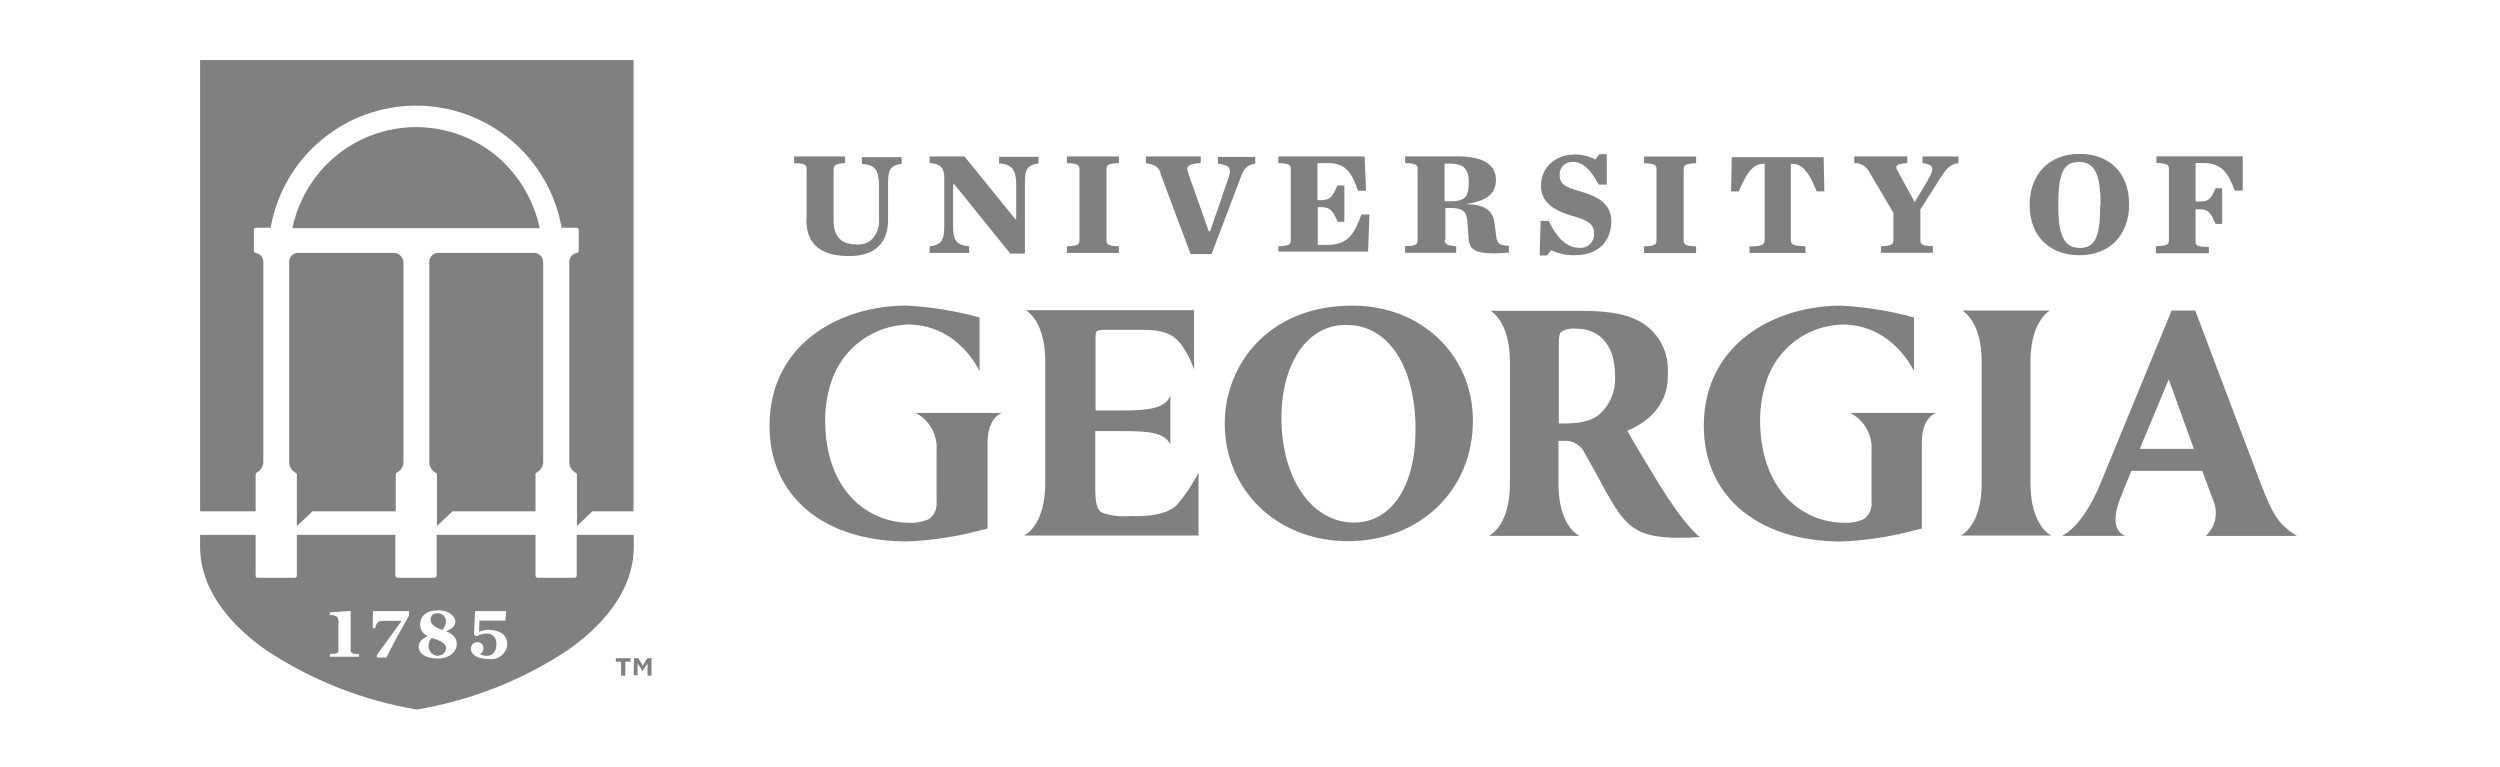
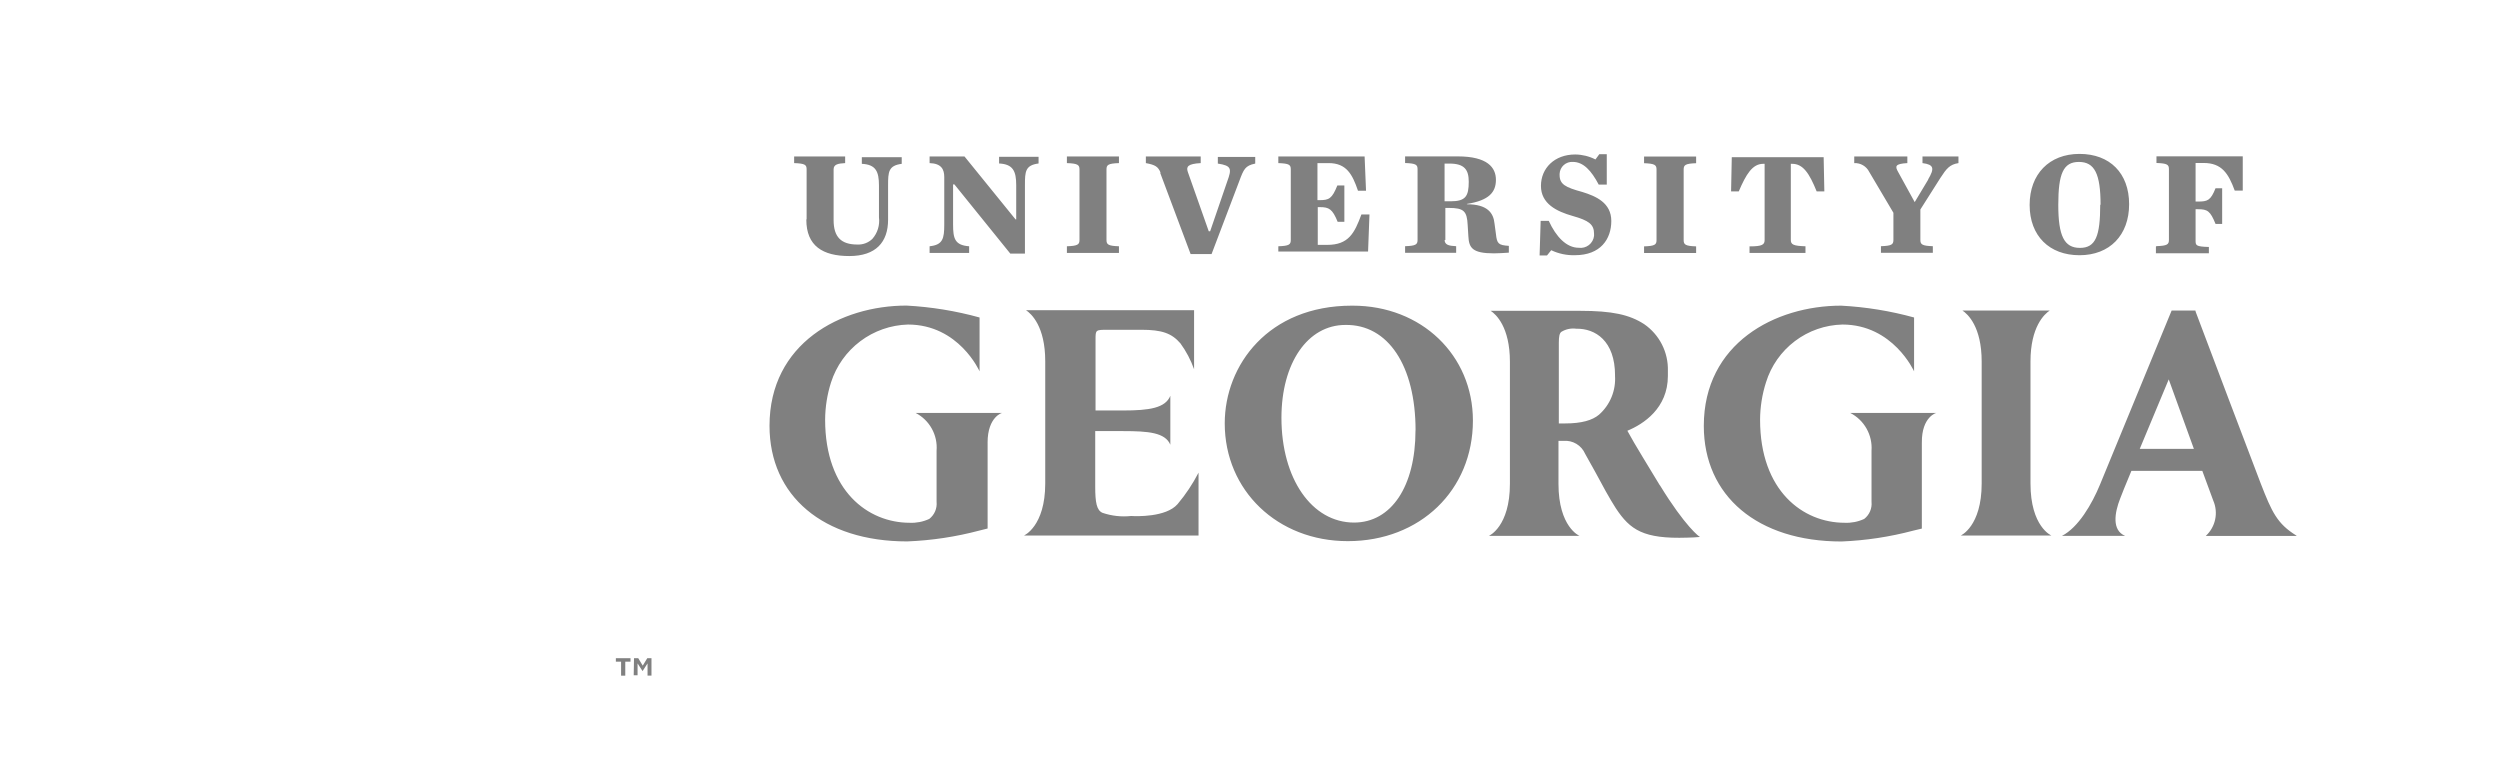
<svg xmlns="http://www.w3.org/2000/svg" width="287" height="88" viewBox="0 0 287 88" fill="none">
-   <path d="M57.262 18.129C55.822 16.882 54.15 15.931 52.343 15.331C50.535 14.73 48.626 14.492 46.726 14.63C44.826 14.768 42.972 15.279 41.27 16.135C39.568 16.99 38.051 18.172 36.806 19.614C35.193 21.504 34.076 23.767 33.558 26.197H61.956C61.297 23.074 59.651 20.245 57.262 18.129ZM45.35 29.034H34.079C33.837 29.069 33.616 29.19 33.454 29.373C33.293 29.556 33.202 29.791 33.197 30.035V53.047C33.195 53.305 33.265 53.558 33.4 53.777C33.535 53.997 33.728 54.174 33.958 54.289C33.995 54.308 34.026 54.337 34.047 54.372C34.068 54.408 34.079 54.449 34.079 54.49V60.386L35.885 58.703H45.43V54.461C45.429 54.42 45.44 54.379 45.461 54.344C45.483 54.308 45.513 54.28 45.55 54.261C45.781 54.146 45.975 53.968 46.11 53.749C46.245 53.529 46.316 53.276 46.314 53.019V30.075C46.294 29.819 46.188 29.576 46.013 29.387C45.838 29.198 45.604 29.073 45.35 29.034ZM61.435 29.034H50.164C49.922 29.069 49.701 29.19 49.54 29.373C49.378 29.556 49.287 29.791 49.282 30.035V53.047C49.28 53.305 49.351 53.558 49.485 53.777C49.62 53.997 49.813 54.174 50.044 54.289C50.081 54.308 50.111 54.337 50.133 54.372C50.154 54.408 50.165 54.449 50.164 54.49V60.386L51.927 58.703H61.475V54.461C61.474 54.42 61.485 54.379 61.507 54.344C61.528 54.308 61.559 54.28 61.596 54.261C61.826 54.146 62.019 53.968 62.154 53.749C62.288 53.529 62.359 53.276 62.357 53.019V30.075C62.352 29.821 62.257 29.576 62.088 29.385C61.919 29.194 61.688 29.07 61.435 29.034ZM29.347 54.461C29.347 54.42 29.358 54.379 29.379 54.344C29.4 54.308 29.431 54.28 29.468 54.261C29.698 54.146 29.892 53.968 30.026 53.749C30.161 53.529 30.231 53.276 30.229 53.019V30.075C30.233 29.825 30.145 29.581 29.983 29.39C29.821 29.198 29.595 29.072 29.347 29.034C29.289 29.028 29.235 28.999 29.198 28.954C29.16 28.909 29.142 28.852 29.147 28.793V26.386C29.149 26.329 29.17 26.275 29.206 26.232C29.242 26.188 29.292 26.158 29.347 26.146H31.065C31.757 22.218 33.811 18.66 36.867 16.096C39.922 13.532 43.783 12.127 47.771 12.127C51.76 12.127 55.62 13.532 58.676 16.096C61.731 18.66 63.785 22.218 64.478 26.146H66.195C66.257 26.15 66.316 26.176 66.361 26.221C66.405 26.265 66.431 26.324 66.435 26.386V28.793C66.44 28.852 66.422 28.909 66.384 28.954C66.347 28.999 66.293 29.028 66.235 29.034C65.993 29.069 65.772 29.19 65.611 29.373C65.45 29.556 65.358 29.791 65.353 30.035V53.047C65.352 53.305 65.422 53.558 65.556 53.777C65.691 53.997 65.885 54.174 66.115 54.289C66.152 54.308 66.182 54.337 66.204 54.372C66.225 54.408 66.236 54.449 66.235 54.49V60.386L68.001 58.703H72.732V6.898H22.971V58.703H29.347V54.461Z" fill="#808080" />
-   <path d="M29.345 61.402V66.093C29.34 66.151 29.358 66.209 29.395 66.254C29.433 66.299 29.486 66.327 29.545 66.333H33.839C33.901 66.329 33.96 66.303 34.004 66.259C34.048 66.215 34.075 66.155 34.079 66.093V61.402H45.389V66.093C45.393 66.155 45.42 66.215 45.465 66.259C45.509 66.303 45.568 66.329 45.631 66.333H49.883C49.946 66.329 50.004 66.303 50.049 66.259C50.093 66.215 50.12 66.155 50.124 66.093V61.402H61.475V66.093C61.479 66.155 61.506 66.215 61.55 66.259C61.595 66.303 61.653 66.329 61.716 66.333H65.966C66.028 66.329 66.087 66.303 66.132 66.259C66.176 66.215 66.203 66.155 66.207 66.093V61.402H72.758V62.725C72.757 68.18 68.667 72.19 65.178 74.637C59.94 78.103 54.03 80.426 47.834 81.454C41.852 80.445 36.138 78.234 31.038 74.957L30.55 74.637C27.061 72.19 22.971 68.14 22.971 62.725V61.402H29.345ZM54.415 72.848L54.701 73.048C55.056 72.844 55.457 72.734 55.866 72.728C56.008 72.722 56.15 72.744 56.284 72.793C56.417 72.842 56.54 72.917 56.644 73.014C56.749 73.111 56.832 73.228 56.891 73.357C56.95 73.487 56.984 73.627 56.988 73.769V73.97C56.988 74.731 56.627 75.292 55.866 75.292C55.599 75.287 55.337 75.219 55.101 75.092C55.222 75.034 55.324 74.942 55.395 74.829C55.467 74.716 55.504 74.584 55.505 74.45C55.519 74.275 55.464 74.101 55.351 73.966C55.238 73.831 55.076 73.746 54.901 73.73H54.821C54.636 73.716 54.452 73.775 54.309 73.894C54.167 74.014 54.078 74.185 54.059 74.37V74.45C54.059 75.212 54.861 75.655 56.146 75.655C56.63 75.722 57.121 75.596 57.511 75.303C57.902 75.01 58.161 74.573 58.232 74.09V73.93C58.232 72.768 57.188 72.324 56.186 72.324L56.09 72.286C55.717 72.301 55.349 72.381 55.004 72.524V72.484L55.045 71.242H58.024L58.107 70.16H54.535L54.415 72.848ZM50.313 70.065C48.951 70.065 48.226 70.707 48.226 71.749C48.237 72.024 48.325 72.291 48.481 72.519C48.637 72.746 48.855 72.925 49.108 73.034C48.427 73.32 48.066 73.715 48.066 74.236C48.066 75.078 48.908 75.602 50.313 75.602C51.515 75.602 52.439 74.877 52.439 73.915C52.439 73.274 52.036 72.793 51.235 72.484H51.154L51.235 72.47C51.916 72.183 52.279 71.828 52.279 71.348C52.279 70.867 51.675 70.066 50.313 70.065ZM42.783 72.115H43.069L43.126 71.889C43.276 71.421 43.482 71.268 44.148 71.268H46.111L43.266 75.197V75.483H44.348L45.471 73.32L46.956 70.673V70.151H42.823L42.783 72.115ZM37.851 70.298V70.618H37.891C38.174 70.583 38.459 70.654 38.692 70.818C38.805 70.968 38.862 71.153 38.853 71.34V74.668C38.853 74.989 38.567 75.068 37.891 75.068V75.39H41.219V75.086C40.579 75.086 40.259 75.006 40.258 74.686V70.138L37.851 70.298ZM49.838 73.328C50.839 73.649 51.2 73.97 51.2 74.41C51.196 74.632 51.106 74.844 50.949 75.001C50.792 75.158 50.581 75.248 50.359 75.252L50.319 75.292H50.313C50.166 75.292 50.02 75.263 49.883 75.207C49.747 75.151 49.623 75.068 49.519 74.964C49.415 74.86 49.332 74.736 49.276 74.6C49.22 74.463 49.191 74.317 49.191 74.17C49.187 74 49.216 73.831 49.278 73.673C49.34 73.514 49.433 73.37 49.551 73.248L49.838 73.328ZM50.193 70.4C50.437 70.381 50.679 70.459 50.866 70.616C51.053 70.774 51.171 70.999 51.194 71.242V71.322C51.182 71.693 51.041 72.048 50.794 72.324C50.113 72.084 49.431 71.752 49.431 71.122C49.429 71.023 49.447 70.924 49.485 70.833C49.523 70.742 49.579 70.659 49.651 70.591C49.723 70.523 49.809 70.471 49.902 70.439C49.995 70.406 50.095 70.392 50.193 70.4Z" fill="#808080" />
  <path d="M71.301 75.962H70.7V75.558H72.383V75.962H71.782V77.565H71.301V75.962ZM72.784 75.558H73.268L73.788 76.417L74.309 75.558H74.79V77.562H74.338V76.159L73.766 77.041L73.193 76.159V77.522H72.749L72.784 75.558Z" fill="#808080" />
  <path d="M155.209 35.09C145.623 35.09 140.612 41.908 140.612 48.605C140.612 56.307 146.668 62.123 154.731 62.123C163.031 62.123 169.09 56.267 169.09 48.285C169.09 40.786 163.194 35.09 155.292 35.09M162.51 49.401C162.51 55.818 159.742 59.991 155.452 59.991C150.586 59.991 147.109 54.939 147.109 47.97C147.109 41.673 150.117 37.303 154.45 37.303C159.345 37.217 162.507 41.988 162.507 49.409L162.51 49.401ZM113.378 50.803V60.672L112.416 60.913C109.716 61.628 106.945 62.045 104.153 62.155C94.528 62.155 88.351 56.94 88.351 48.88C88.351 39.412 96.531 35.081 104.073 35.081C106.908 35.233 109.718 35.691 112.454 36.447V42.629C112.454 42.629 110.087 37.257 104.231 37.257C102.255 37.314 100.345 37.983 98.765 39.171C97.185 40.358 96.012 42.007 95.406 43.888C94.962 45.276 94.733 46.724 94.725 48.182C94.725 56.364 99.657 60.014 104.431 60.014C105.205 60.05 105.975 59.899 106.678 59.573C106.973 59.344 107.206 59.043 107.353 58.699C107.5 58.355 107.557 57.979 107.519 57.607V51.736C107.589 50.857 107.399 49.977 106.97 49.206C106.542 48.435 105.896 47.808 105.112 47.403H115.061C115.101 47.363 113.375 47.804 113.375 50.812M220.627 50.812V60.681L219.625 60.921C216.937 61.634 214.18 62.05 211.402 62.163C201.776 62.163 195.597 56.948 195.597 48.889C195.597 39.42 203.78 35.09 211.362 35.09C214.194 35.239 217.002 35.694 219.736 36.447V42.629C219.736 42.629 217.329 37.257 211.513 37.257C209.54 37.303 207.631 37.968 206.057 39.158C204.482 40.348 203.321 42.003 202.738 43.888C202.294 45.276 202.064 46.724 202.057 48.182C202.057 56.364 206.988 60.014 211.762 60.014C212.536 60.05 213.307 59.899 214.009 59.573C214.305 59.344 214.537 59.043 214.685 58.699C214.832 58.355 214.889 57.979 214.851 57.607V51.736C214.913 50.854 214.714 49.972 214.279 49.201C213.844 48.431 213.192 47.805 212.404 47.403H222.312C222.352 47.363 220.595 47.804 220.629 50.812M129.864 59.235C128.754 59.356 127.631 59.233 126.573 58.875C125.892 58.588 125.731 57.672 125.731 55.867V49.49H128.94C131.828 49.49 133.754 49.65 134.355 51.052V45.437C133.783 46.842 131.948 47.123 128.94 47.123H125.768V38.98C125.768 37.858 125.768 37.858 127.214 37.858H131.023C133.39 37.858 134.512 38.258 135.514 39.42C136.177 40.329 136.704 41.329 137.08 42.389V35.611H117.786C118.39 36.012 119.993 37.457 119.993 41.467V55.506C119.993 60.437 117.545 61.482 117.545 61.482H137.592V54.261C136.927 55.551 136.12 56.763 135.185 57.873C133.863 59.396 130.414 59.275 129.853 59.235M185.402 43.113C185.462 43.953 185.327 44.796 185.009 45.576C184.69 46.356 184.196 47.051 183.564 47.609C182.803 48.25 181.561 48.611 179.675 48.611H178.953V39.34C178.953 38.619 179.034 38.258 179.24 38.098C179.753 37.783 180.36 37.656 180.957 37.737C183.121 37.697 185.408 39.1 185.408 43.113M190.542 55.706C189.417 53.82 187.654 51.012 186.821 49.45C188.665 48.688 191.473 46.874 191.473 43.153V42.58C191.503 41.528 191.269 40.485 190.793 39.547C190.316 38.608 189.612 37.804 188.745 37.208C187.062 36.123 185.096 35.682 181.366 35.682H171.131C171.735 36.083 173.338 37.529 173.338 41.538V55.537C173.338 60.469 170.931 61.514 170.931 61.514H181.32C181.32 61.514 178.913 60.509 178.913 55.537V50.612H179.486C180.004 50.567 180.523 50.687 180.969 50.953C181.415 51.22 181.767 51.62 181.973 52.097C182.374 52.778 182.734 53.499 183.135 54.181C183.859 55.546 184.821 57.309 185.502 58.354C187.148 60.841 188.67 61.883 193.685 61.722C194.166 61.722 194.687 61.682 195.168 61.642C195.127 61.682 193.45 60.437 190.557 55.706H190.542ZM235.507 61.482C235.507 61.482 233.1 60.477 233.1 55.506V41.507C233.1 37.5 234.706 36.052 235.307 35.651H225.289C225.893 36.052 227.496 37.497 227.496 41.507V55.506C227.496 60.437 225.089 61.482 225.089 61.482H235.507ZM263.622 61.482C261.415 60.117 260.814 58.794 259.532 55.506C257.406 49.97 254.437 42.054 252.07 35.811L252.03 35.651H249.303L241.083 55.623C240.158 57.87 238.595 60.555 236.709 61.519H243.97C242.405 60.878 242.766 58.832 243.398 57.226C243.521 56.906 244.002 55.663 244.683 54.058H252.826L254.083 57.469C254.378 58.15 254.454 58.907 254.3 59.633C254.146 60.359 253.77 61.019 253.224 61.522H263.651M245.642 51.533C247.208 47.764 248.971 43.553 248.971 43.553L251.859 51.533H245.642ZM155.197 35.09C145.612 35.09 140.6 41.908 140.6 48.605C140.6 56.307 146.657 62.123 154.719 62.123C163.02 62.123 169.079 56.267 169.079 48.285C169.079 40.786 163.183 35.09 155.28 35.09M162.499 49.401C162.499 55.818 159.731 59.991 155.441 59.991C150.575 59.991 147.097 54.939 147.097 47.97C147.097 41.673 150.106 37.303 154.439 37.303C159.345 37.217 162.507 41.988 162.507 49.409L162.499 49.401ZM113.367 50.803V60.672L112.405 60.913C109.704 61.628 106.933 62.045 104.142 62.155C94.516 62.155 88.34 56.94 88.34 48.88C88.34 39.412 96.52 35.081 104.062 35.081C106.9 35.232 109.714 35.69 112.454 36.447V42.629C112.454 42.629 110.087 37.257 104.231 37.257C102.255 37.314 100.345 37.983 98.765 39.171C97.185 40.358 96.012 42.007 95.406 43.888C94.962 45.276 94.733 46.724 94.725 48.182C94.725 56.364 99.657 60.014 104.431 60.014C105.205 60.05 105.975 59.899 106.678 59.573C106.973 59.344 107.206 59.043 107.353 58.699C107.5 58.355 107.557 57.979 107.519 57.607V51.736C107.589 50.857 107.399 49.977 106.97 49.206C106.542 48.435 105.896 47.808 105.112 47.403H115.061C115.101 47.363 113.375 47.804 113.375 50.812M220.627 50.812V60.681L219.625 60.921C216.937 61.634 214.18 62.05 211.402 62.163C201.776 62.163 195.597 56.948 195.597 48.889C195.597 39.42 203.78 35.09 211.362 35.09C214.194 35.239 217.002 35.694 219.736 36.447V42.629C219.736 42.629 217.329 37.257 211.513 37.257C209.54 37.303 207.631 37.968 206.057 39.158C204.482 40.348 203.321 42.003 202.738 43.888C202.294 45.276 202.064 46.724 202.057 48.182C202.057 56.364 206.988 60.014 211.762 60.014C212.536 60.05 213.307 59.899 214.009 59.573C214.305 59.344 214.537 59.043 214.685 58.699C214.832 58.355 214.889 57.979 214.851 57.607V51.736C214.913 50.854 214.714 49.972 214.279 49.201C213.844 48.431 213.192 47.805 212.404 47.403H222.312C222.352 47.363 220.595 47.804 220.629 50.812M129.864 59.235C128.754 59.356 127.631 59.233 126.573 58.875C125.892 58.588 125.731 57.672 125.731 55.867V49.49H128.94C131.828 49.49 133.754 49.65 134.355 51.052V45.437C133.783 46.842 131.948 47.123 128.94 47.123H125.768V38.98C125.768 37.858 125.768 37.858 127.214 37.858H131.023C133.39 37.858 134.512 38.258 135.514 39.42C136.177 40.329 136.704 41.329 137.08 42.389V35.611H117.786C118.39 36.012 119.993 37.457 119.993 41.467V55.506C119.993 60.437 117.545 61.482 117.545 61.482H137.592V54.261C136.927 55.551 136.12 56.763 135.185 57.873C133.863 59.396 130.414 59.275 129.853 59.235M185.402 43.113C185.462 43.953 185.327 44.796 185.009 45.576C184.69 46.356 184.196 47.051 183.564 47.609C182.803 48.25 181.561 48.611 179.675 48.611H178.953V39.34C178.953 38.619 179.034 38.258 179.24 38.098C179.753 37.783 180.36 37.656 180.957 37.737C183.121 37.697 185.408 39.1 185.408 43.113M190.542 55.706C189.417 53.82 187.654 51.012 186.821 49.45C188.665 48.688 191.473 46.874 191.473 43.153V42.58C191.503 41.528 191.269 40.485 190.793 39.547C190.316 38.608 189.612 37.804 188.745 37.208C187.062 36.123 185.096 35.682 181.366 35.682H171.131C171.735 36.083 173.338 37.529 173.338 41.538V55.537C173.338 60.469 170.931 61.514 170.931 61.514H181.32C181.32 61.514 178.913 60.509 178.913 55.537V50.612H179.486C180.004 50.567 180.523 50.687 180.969 50.953C181.415 51.22 181.767 51.62 181.973 52.097C182.374 52.778 182.734 53.499 183.135 54.181C183.859 55.546 184.821 57.309 185.502 58.354C187.148 60.841 188.67 61.883 193.685 61.722C194.166 61.722 194.687 61.682 195.168 61.642C195.127 61.682 193.45 60.437 190.557 55.706H190.542ZM235.507 61.482C235.507 61.482 233.1 60.477 233.1 55.506V41.507C233.1 37.5 234.706 36.052 235.307 35.651H225.289C225.893 36.052 227.496 37.497 227.496 41.507V55.506C227.496 60.437 225.089 61.482 225.089 61.482H235.507ZM263.622 61.482C261.415 60.117 260.814 58.794 259.532 55.506C257.406 49.97 254.437 42.054 252.07 35.811L252.03 35.651H249.303L241.083 55.623C240.158 57.87 238.595 60.555 236.709 61.519H243.97C242.405 60.878 242.766 58.832 243.398 57.226C243.521 56.906 244.002 55.663 244.683 54.058H252.826L254.083 57.469C254.378 58.15 254.454 58.907 254.3 59.633C254.146 60.359 253.77 61.019 253.224 61.522H263.651M245.642 51.533C247.208 47.764 248.971 43.553 248.971 43.553L251.859 51.533H245.642Z" fill="#808080" />
  <path d="M92.599 25.144V19.448C92.599 18.927 92.438 18.767 91.168 18.724V17.963H97.023V18.724C96.165 18.767 95.698 18.887 95.698 19.448V25.264C95.698 27.228 96.58 28.072 98.426 28.072C98.741 28.087 99.056 28.038 99.351 27.927C99.646 27.816 99.916 27.646 100.143 27.428C100.44 27.092 100.661 26.696 100.792 26.268C100.923 25.84 100.962 25.388 100.905 24.944V21.291C100.905 19.689 100.544 18.887 98.938 18.807V18.043H103.518V18.807C101.992 19.008 101.952 19.729 101.952 21.291V25.224C101.952 27.8 100.55 29.394 97.501 29.394C94.453 29.394 92.567 28.232 92.567 25.224M109.494 21.171H109.414V25.785C109.414 27.388 109.614 28.152 111.257 28.272V29.034H106.718V28.272C108.24 28.112 108.401 27.388 108.401 25.785V20.33C108.401 19.448 108.08 18.767 106.718 18.724V17.963H110.725L116.581 25.184H116.661V21.251C116.661 19.649 116.3 18.847 114.695 18.767V18.003H119.228V18.767C117.703 18.967 117.663 19.689 117.663 21.251V29.114H115.983L109.566 21.171M122.48 28.272C123.722 28.232 123.925 28.072 123.925 27.548V19.448C123.925 18.927 123.722 18.767 122.48 18.724V17.963H128.456V18.724C127.214 18.767 127.025 18.927 127.025 19.448V27.548C127.025 28.072 127.225 28.232 128.456 28.272V29.034H122.48V28.272ZM133.23 19.809C132.944 19.128 132.626 18.927 131.544 18.724V17.963H137.841V18.724C136.358 18.807 136.158 19.128 136.358 19.729L138.763 26.546H138.926L140.889 20.822C141.41 19.391 141.41 19.019 139.807 18.779V18.014H144.1V18.779C142.938 19.019 142.778 19.42 142.257 20.822L139.089 29.165H136.682L133.19 19.846M146.751 28.272C147.996 28.232 148.182 28.072 148.182 27.548V19.448C148.182 18.927 148.022 18.767 146.751 18.724V17.963H156.657L156.82 21.895H155.896C155.254 20.009 154.573 18.724 152.527 18.724H151.244V22.977H151.485C152.567 22.977 152.916 22.817 153.528 21.291H154.333V25.465H153.563C152.962 23.979 152.561 23.779 151.519 23.779H151.279V28.112H152.361C154.808 28.112 155.489 26.787 156.29 24.62H157.215L157.055 28.873H146.751V28.112M165.844 27.54C165.844 28.112 166.325 28.224 167.167 28.264V29.025H161.305V28.264C162.547 28.224 162.736 28.063 162.736 27.54V19.44C162.736 18.919 162.576 18.758 161.305 18.715V17.954H167.359C170.767 17.954 171.732 19.239 171.732 20.642C171.732 22.044 170.968 23.009 168.4 23.41V23.45C170.767 23.45 171.449 24.451 171.569 25.656L171.732 26.858C171.852 27.983 172.018 28.143 173.215 28.224V29.005C172.573 29.045 172.012 29.085 171.497 29.085C169.013 29.085 168.635 28.444 168.569 27.119L168.489 25.837C168.409 24.231 168.048 23.87 166.325 23.87H165.927V27.56M166.528 23.109C168.246 23.109 168.612 22.537 168.612 20.862C168.612 19.5 168.131 18.779 166.408 18.779H165.836V23.109H166.528ZM176.875 25.356H177.8C178.641 27.199 179.843 28.444 181.234 28.444C181.44 28.473 181.65 28.46 181.85 28.407C182.051 28.354 182.239 28.26 182.404 28.133C182.568 28.006 182.705 27.847 182.807 27.666C182.909 27.485 182.974 27.285 182.997 27.079V26.838C182.997 25.756 182.396 25.316 180.55 24.795C178.704 24.274 176.901 23.39 176.901 21.343C176.901 19.297 178.467 17.734 180.834 17.734C181.642 17.742 182.438 17.938 183.158 18.306L183.598 17.705H184.457V21.194H183.533C182.691 19.591 181.77 18.587 180.565 18.587C180.375 18.574 180.184 18.6 180.004 18.662C179.824 18.725 179.658 18.822 179.516 18.949C179.374 19.076 179.259 19.231 179.178 19.403C179.097 19.575 179.05 19.762 179.042 19.952V20.072C179.042 21.154 179.683 21.503 181.649 22.038C183.212 22.519 184.978 23.281 184.978 25.367C184.978 27.454 183.736 29.297 180.808 29.297C179.866 29.325 178.931 29.129 178.08 28.724L177.597 29.326H176.746L176.867 25.356M188.739 28.284C189.984 28.244 190.17 28.083 190.17 27.56V19.46C190.17 18.939 189.97 18.779 188.739 18.736V17.974H194.715V18.736C193.473 18.779 193.284 18.939 193.284 19.46V27.56C193.284 28.083 193.484 28.244 194.715 28.284V29.045H188.739V28.284ZM200.892 28.284C202.297 28.284 202.578 28.083 202.578 27.56V18.807H202.417C201.172 18.807 200.451 20.009 199.609 21.976H198.728L198.808 18.043H209.355L209.435 21.976H208.554C207.712 19.889 206.988 18.807 205.746 18.807H205.586V27.548C205.586 28.072 205.872 28.232 207.269 28.272V29.034H200.846V28.272M221.342 20.61C222.103 19.328 222.023 18.893 220.701 18.724V17.963H224.831V18.724C223.829 18.887 223.469 19.328 222.747 20.441L220.458 24.051V27.54C220.458 28.063 220.658 28.224 221.889 28.264V29.025H215.932V28.264C217.177 28.224 217.364 28.063 217.364 27.54V24.426L214.584 19.729C214.426 19.413 214.179 19.151 213.874 18.973C213.57 18.794 213.22 18.708 212.867 18.724V17.963H218.963V18.724C217.532 18.807 217.532 19.088 217.922 19.769L219.808 23.203L221.371 20.596M233.002 23.524C233.002 19.995 235.249 17.668 238.727 17.668C242.204 17.668 244.423 19.875 244.423 23.444C244.423 27.013 242.176 29.3 238.727 29.3C235.278 29.3 233.002 27.093 233.002 23.524ZM241.145 23.524C241.145 19.955 240.461 18.59 238.658 18.59C236.855 18.59 236.291 19.955 236.291 23.524C236.291 27.093 236.972 28.458 238.778 28.458C240.584 28.458 241.105 27.093 241.105 23.484L241.145 23.524ZM247.562 28.258C248.804 28.218 248.993 28.058 248.993 27.534V19.434C248.993 18.913 248.833 18.753 247.562 18.71V17.948H257.468V21.881H256.547C255.825 19.915 255.061 18.71 252.978 18.71H252.053V23.138H252.339C253.424 23.138 253.785 23.017 254.343 21.612H255.104V25.705H254.343C253.742 24.22 253.421 24.019 252.339 24.019H252.053V27.588C252.053 28.161 252.053 28.312 253.579 28.352V29.074H247.499V28.312M92.599 25.144V19.448C92.599 18.927 92.438 18.767 91.168 18.724V17.963H97.023V18.724C96.165 18.767 95.698 18.887 95.698 19.448V25.264C95.698 27.228 96.58 28.072 98.426 28.072C98.741 28.087 99.056 28.038 99.351 27.927C99.646 27.816 99.916 27.646 100.143 27.428C100.44 27.092 100.661 26.696 100.792 26.268C100.923 25.84 100.962 25.388 100.905 24.944V21.291C100.905 19.689 100.544 18.887 98.938 18.807V18.043H103.518V18.807C101.992 19.008 101.952 19.729 101.952 21.291V25.224C101.952 27.8 100.55 29.394 97.501 29.394C94.453 29.394 92.567 28.232 92.567 25.224M109.494 21.171H109.414V25.785C109.414 27.388 109.614 28.152 111.257 28.272V29.034H106.718V28.272C108.24 28.112 108.401 27.388 108.401 25.785V20.33C108.401 19.448 108.08 18.767 106.718 18.724V17.963H110.725L116.581 25.184H116.661V21.251C116.661 19.649 116.3 18.847 114.695 18.767V18.003H119.228V18.767C117.703 18.967 117.663 19.689 117.663 21.251V29.114H115.983L109.566 21.171M122.48 28.272C123.722 28.232 123.925 28.072 123.925 27.548V19.448C123.925 18.927 123.722 18.767 122.48 18.724V17.963H128.456V18.724C127.214 18.767 127.025 18.927 127.025 19.448V27.548C127.025 28.072 127.225 28.232 128.456 28.272V29.034H122.48V28.272ZM133.23 19.809C132.944 19.128 132.626 18.927 131.544 18.724V17.963H137.841V18.724C136.358 18.807 136.158 19.128 136.358 19.729L138.763 26.546H138.926L140.889 20.822C141.41 19.391 141.41 19.019 139.807 18.779V18.014H144.1V18.779C142.938 19.019 142.778 19.42 142.257 20.822L139.089 29.165H136.682L133.19 19.846M146.751 28.272C147.996 28.232 148.182 28.072 148.182 27.548V19.448C148.182 18.927 148.022 18.767 146.751 18.724V17.963H156.657L156.82 21.895H155.896C155.254 20.009 154.573 18.724 152.527 18.724H151.244V22.977H151.485C152.567 22.977 152.916 22.817 153.528 21.291H154.333V25.465H153.563C152.962 23.979 152.561 23.779 151.519 23.779H151.279V28.112H152.361C154.808 28.112 155.489 26.787 156.29 24.62H157.215L157.055 28.873H146.751V28.112M165.844 27.54C165.844 28.112 166.325 28.224 167.167 28.264V29.025H161.305V28.264C162.547 28.224 162.736 28.063 162.736 27.54V19.44C162.736 18.919 162.576 18.758 161.305 18.715V17.954H167.359C170.767 17.954 171.732 19.239 171.732 20.642C171.732 22.044 170.968 23.009 168.4 23.41V23.45C170.767 23.45 171.449 24.451 171.569 25.656L171.732 26.858C171.852 27.983 172.018 28.143 173.215 28.224V29.005C172.573 29.045 172.012 29.085 171.497 29.085C169.013 29.085 168.635 28.444 168.569 27.119L168.489 25.837C168.409 24.231 168.048 23.87 166.325 23.87H165.927V27.56M166.528 23.109C168.246 23.109 168.612 22.537 168.612 20.862C168.612 19.5 168.131 18.779 166.408 18.779H165.836V23.109H166.528ZM176.875 25.356H177.8C178.641 27.199 179.843 28.444 181.234 28.444C181.44 28.473 181.65 28.46 181.85 28.407C182.051 28.354 182.239 28.26 182.404 28.133C182.568 28.006 182.705 27.847 182.807 27.666C182.909 27.485 182.974 27.285 182.997 27.079V26.838C182.997 25.756 182.396 25.316 180.55 24.795C178.704 24.274 176.901 23.39 176.901 21.343C176.901 19.297 178.467 17.734 180.834 17.734C181.642 17.742 182.438 17.938 183.158 18.306L183.598 17.705H184.457V21.194H183.533C182.691 19.591 181.77 18.587 180.565 18.587C180.375 18.574 180.184 18.6 180.004 18.662C179.824 18.725 179.658 18.822 179.516 18.949C179.374 19.076 179.259 19.231 179.178 19.403C179.097 19.575 179.05 19.762 179.042 19.952V20.072C179.042 21.154 179.683 21.503 181.649 22.038C183.212 22.519 184.978 23.281 184.978 25.367C184.978 27.454 183.736 29.297 180.808 29.297C179.866 29.325 178.931 29.129 178.08 28.724L177.597 29.326H176.746L176.867 25.356M188.739 28.284C189.984 28.244 190.17 28.083 190.17 27.56V19.46C190.17 18.939 189.97 18.779 188.739 18.736V17.974H194.715V18.736C193.473 18.779 193.284 18.939 193.284 19.46V27.56C193.284 28.083 193.484 28.244 194.715 28.284V29.045H188.739V28.284ZM200.892 28.284C202.297 28.284 202.578 28.083 202.578 27.56V18.807H202.417C201.172 18.807 200.451 20.009 199.609 21.976H198.728L198.808 18.043H209.355L209.435 21.976H208.554C207.712 19.889 206.988 18.807 205.746 18.807H205.586V27.548C205.586 28.072 205.872 28.232 207.269 28.272V29.034H200.846V28.272M221.342 20.61C222.103 19.328 222.023 18.893 220.701 18.724V17.963H224.831V18.724C223.829 18.887 223.469 19.328 222.747 20.441L220.458 24.051V27.54C220.458 28.063 220.658 28.224 221.889 28.264V29.025H215.932V28.264C217.177 28.224 217.364 28.063 217.364 27.54V24.426L214.584 19.729C214.426 19.413 214.179 19.151 213.874 18.973C213.57 18.794 213.22 18.708 212.867 18.724V17.963H218.963V18.724C217.532 18.807 217.532 19.088 217.922 19.769L219.808 23.203L221.371 20.596M233.002 23.524C233.002 19.995 235.249 17.668 238.727 17.668C242.204 17.668 244.423 19.875 244.423 23.444C244.423 27.013 242.176 29.3 238.727 29.3C235.278 29.3 233.002 27.093 233.002 23.524ZM241.145 23.524C241.145 19.955 240.461 18.59 238.658 18.59C236.855 18.59 236.291 19.955 236.291 23.524C236.291 27.093 236.972 28.458 238.778 28.458C240.584 28.458 241.105 27.093 241.105 23.484L241.145 23.524ZM247.562 28.258C248.804 28.218 248.993 28.058 248.993 27.534V19.434C248.993 18.913 248.833 18.753 247.562 18.71V17.948H257.468V21.881H256.547C255.825 19.915 255.061 18.71 252.978 18.71H252.053V23.138H252.339C253.424 23.138 253.785 23.017 254.343 21.612H255.104V25.705H254.343C253.742 24.22 253.421 24.019 252.339 24.019H252.053V27.588C252.053 28.161 252.053 28.312 253.579 28.352V29.074H247.499V28.312" fill="#808080" />
</svg>